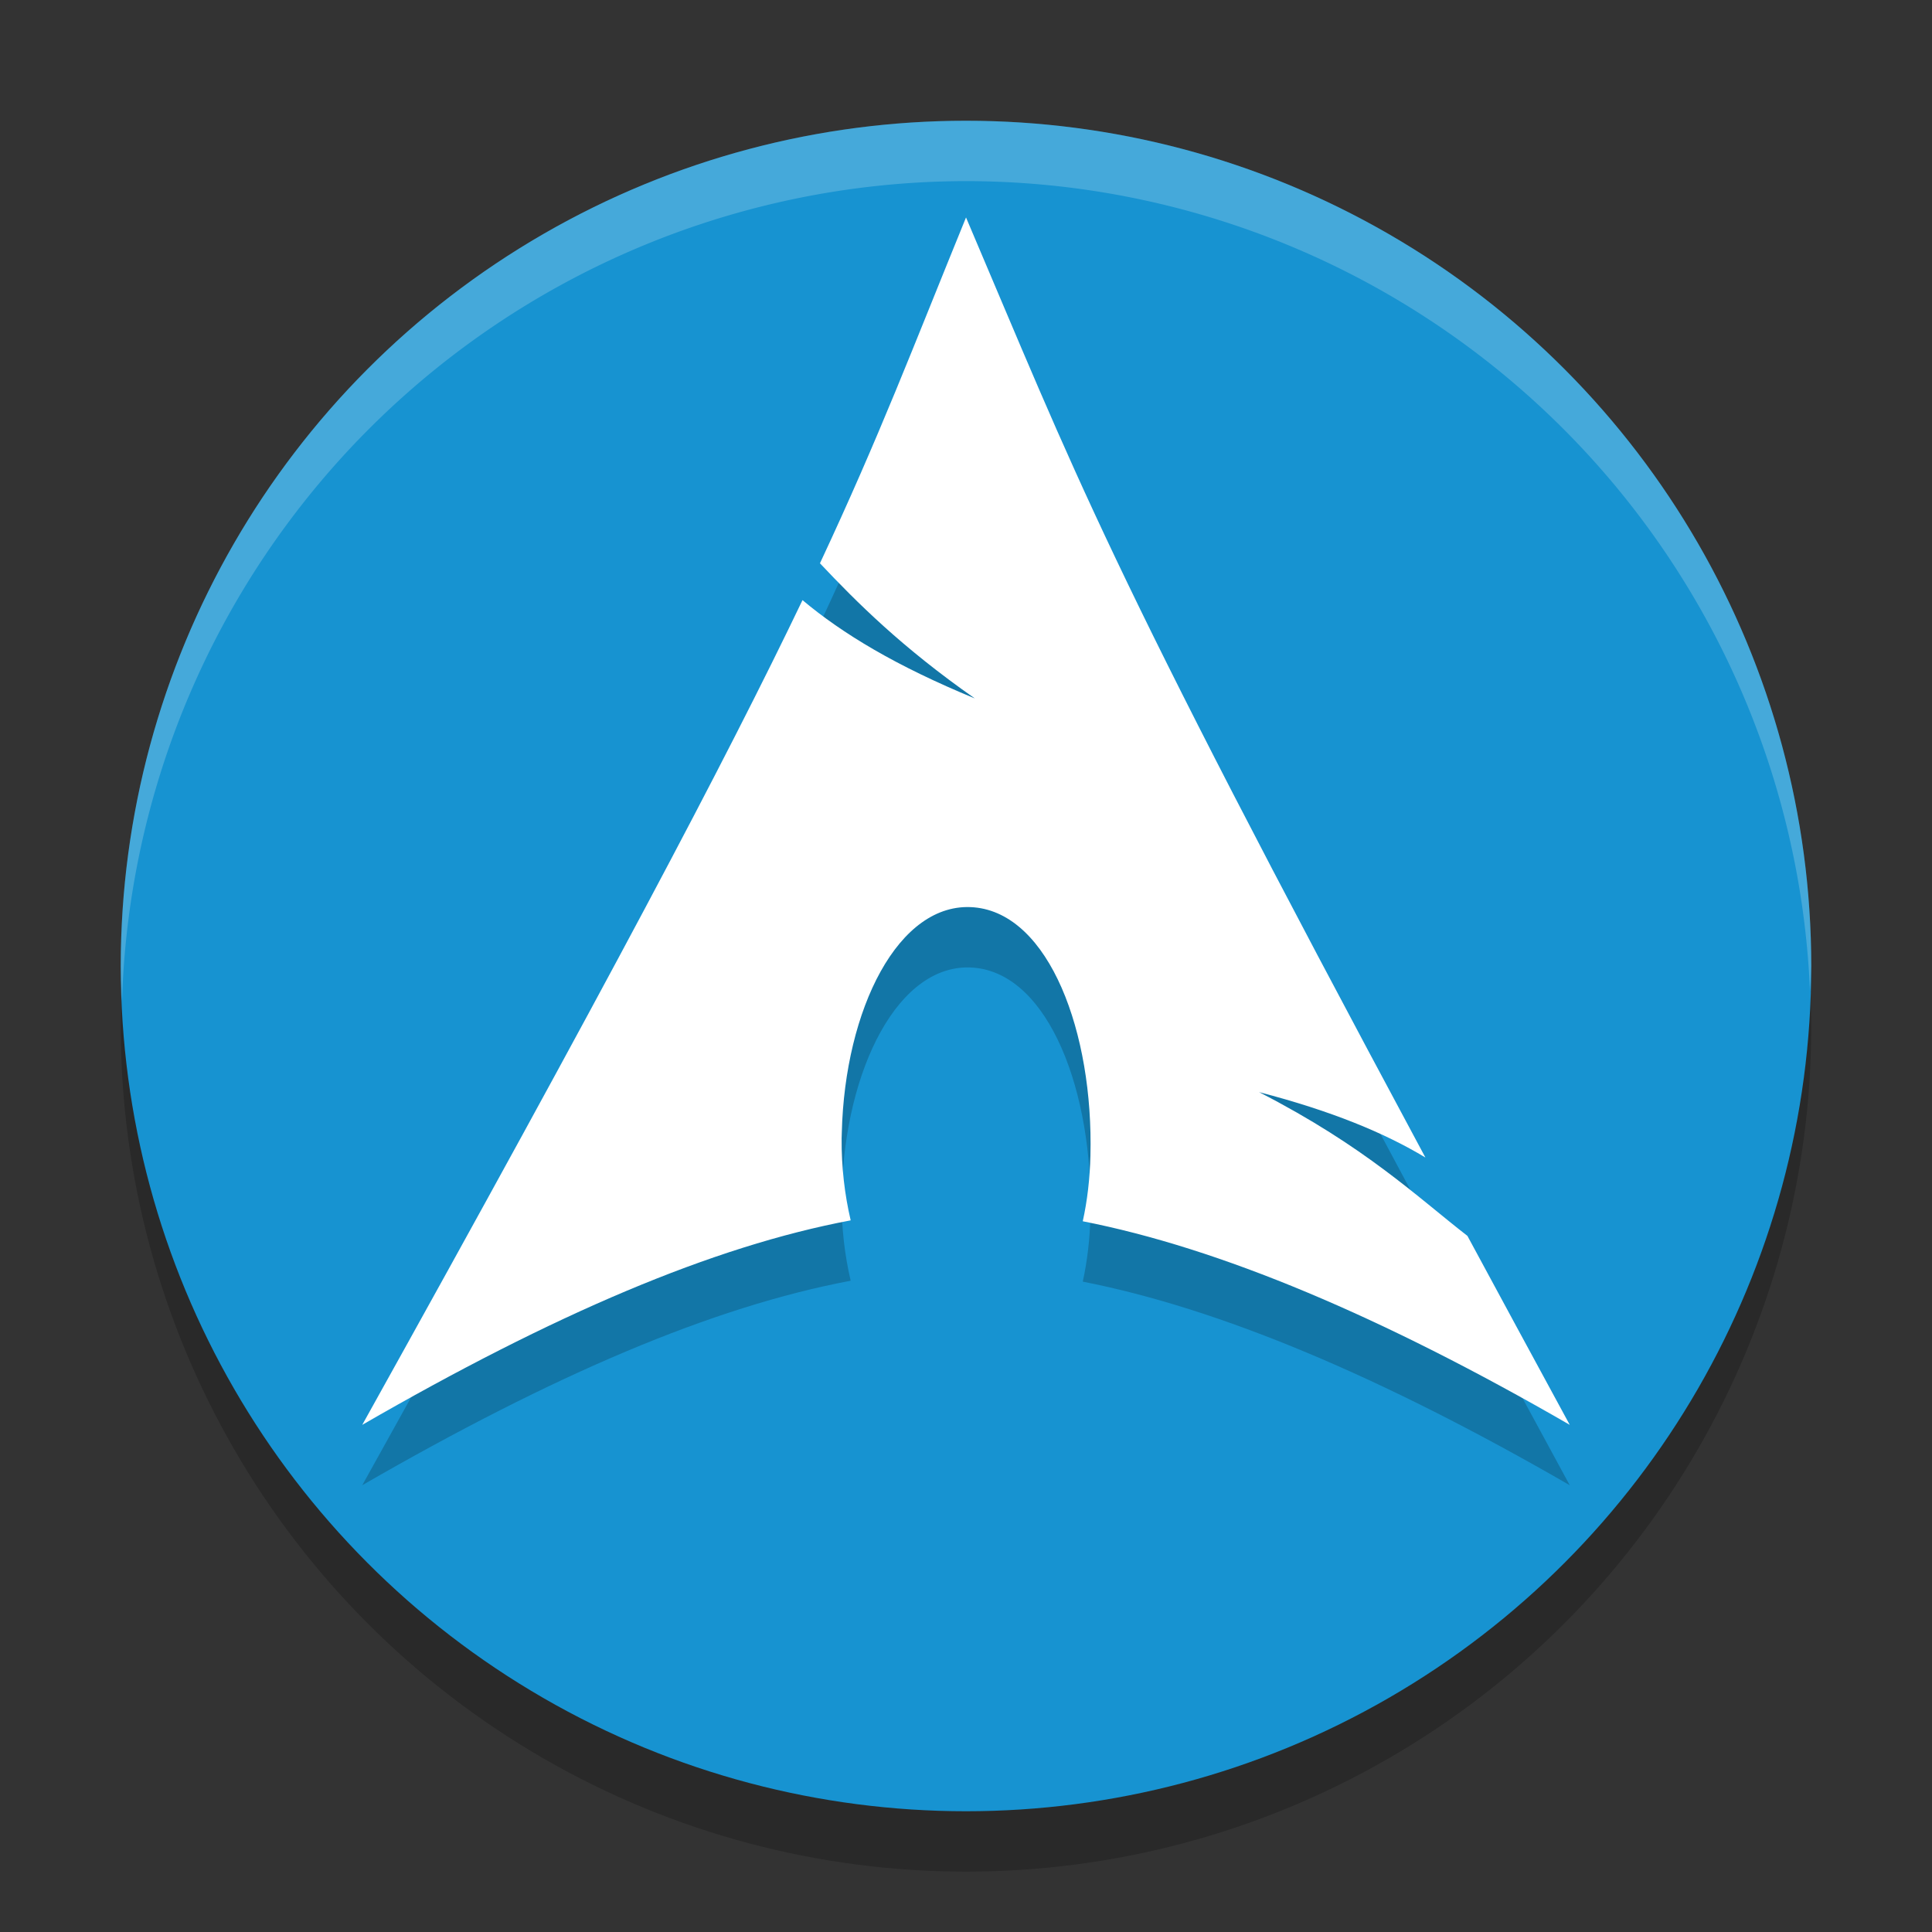
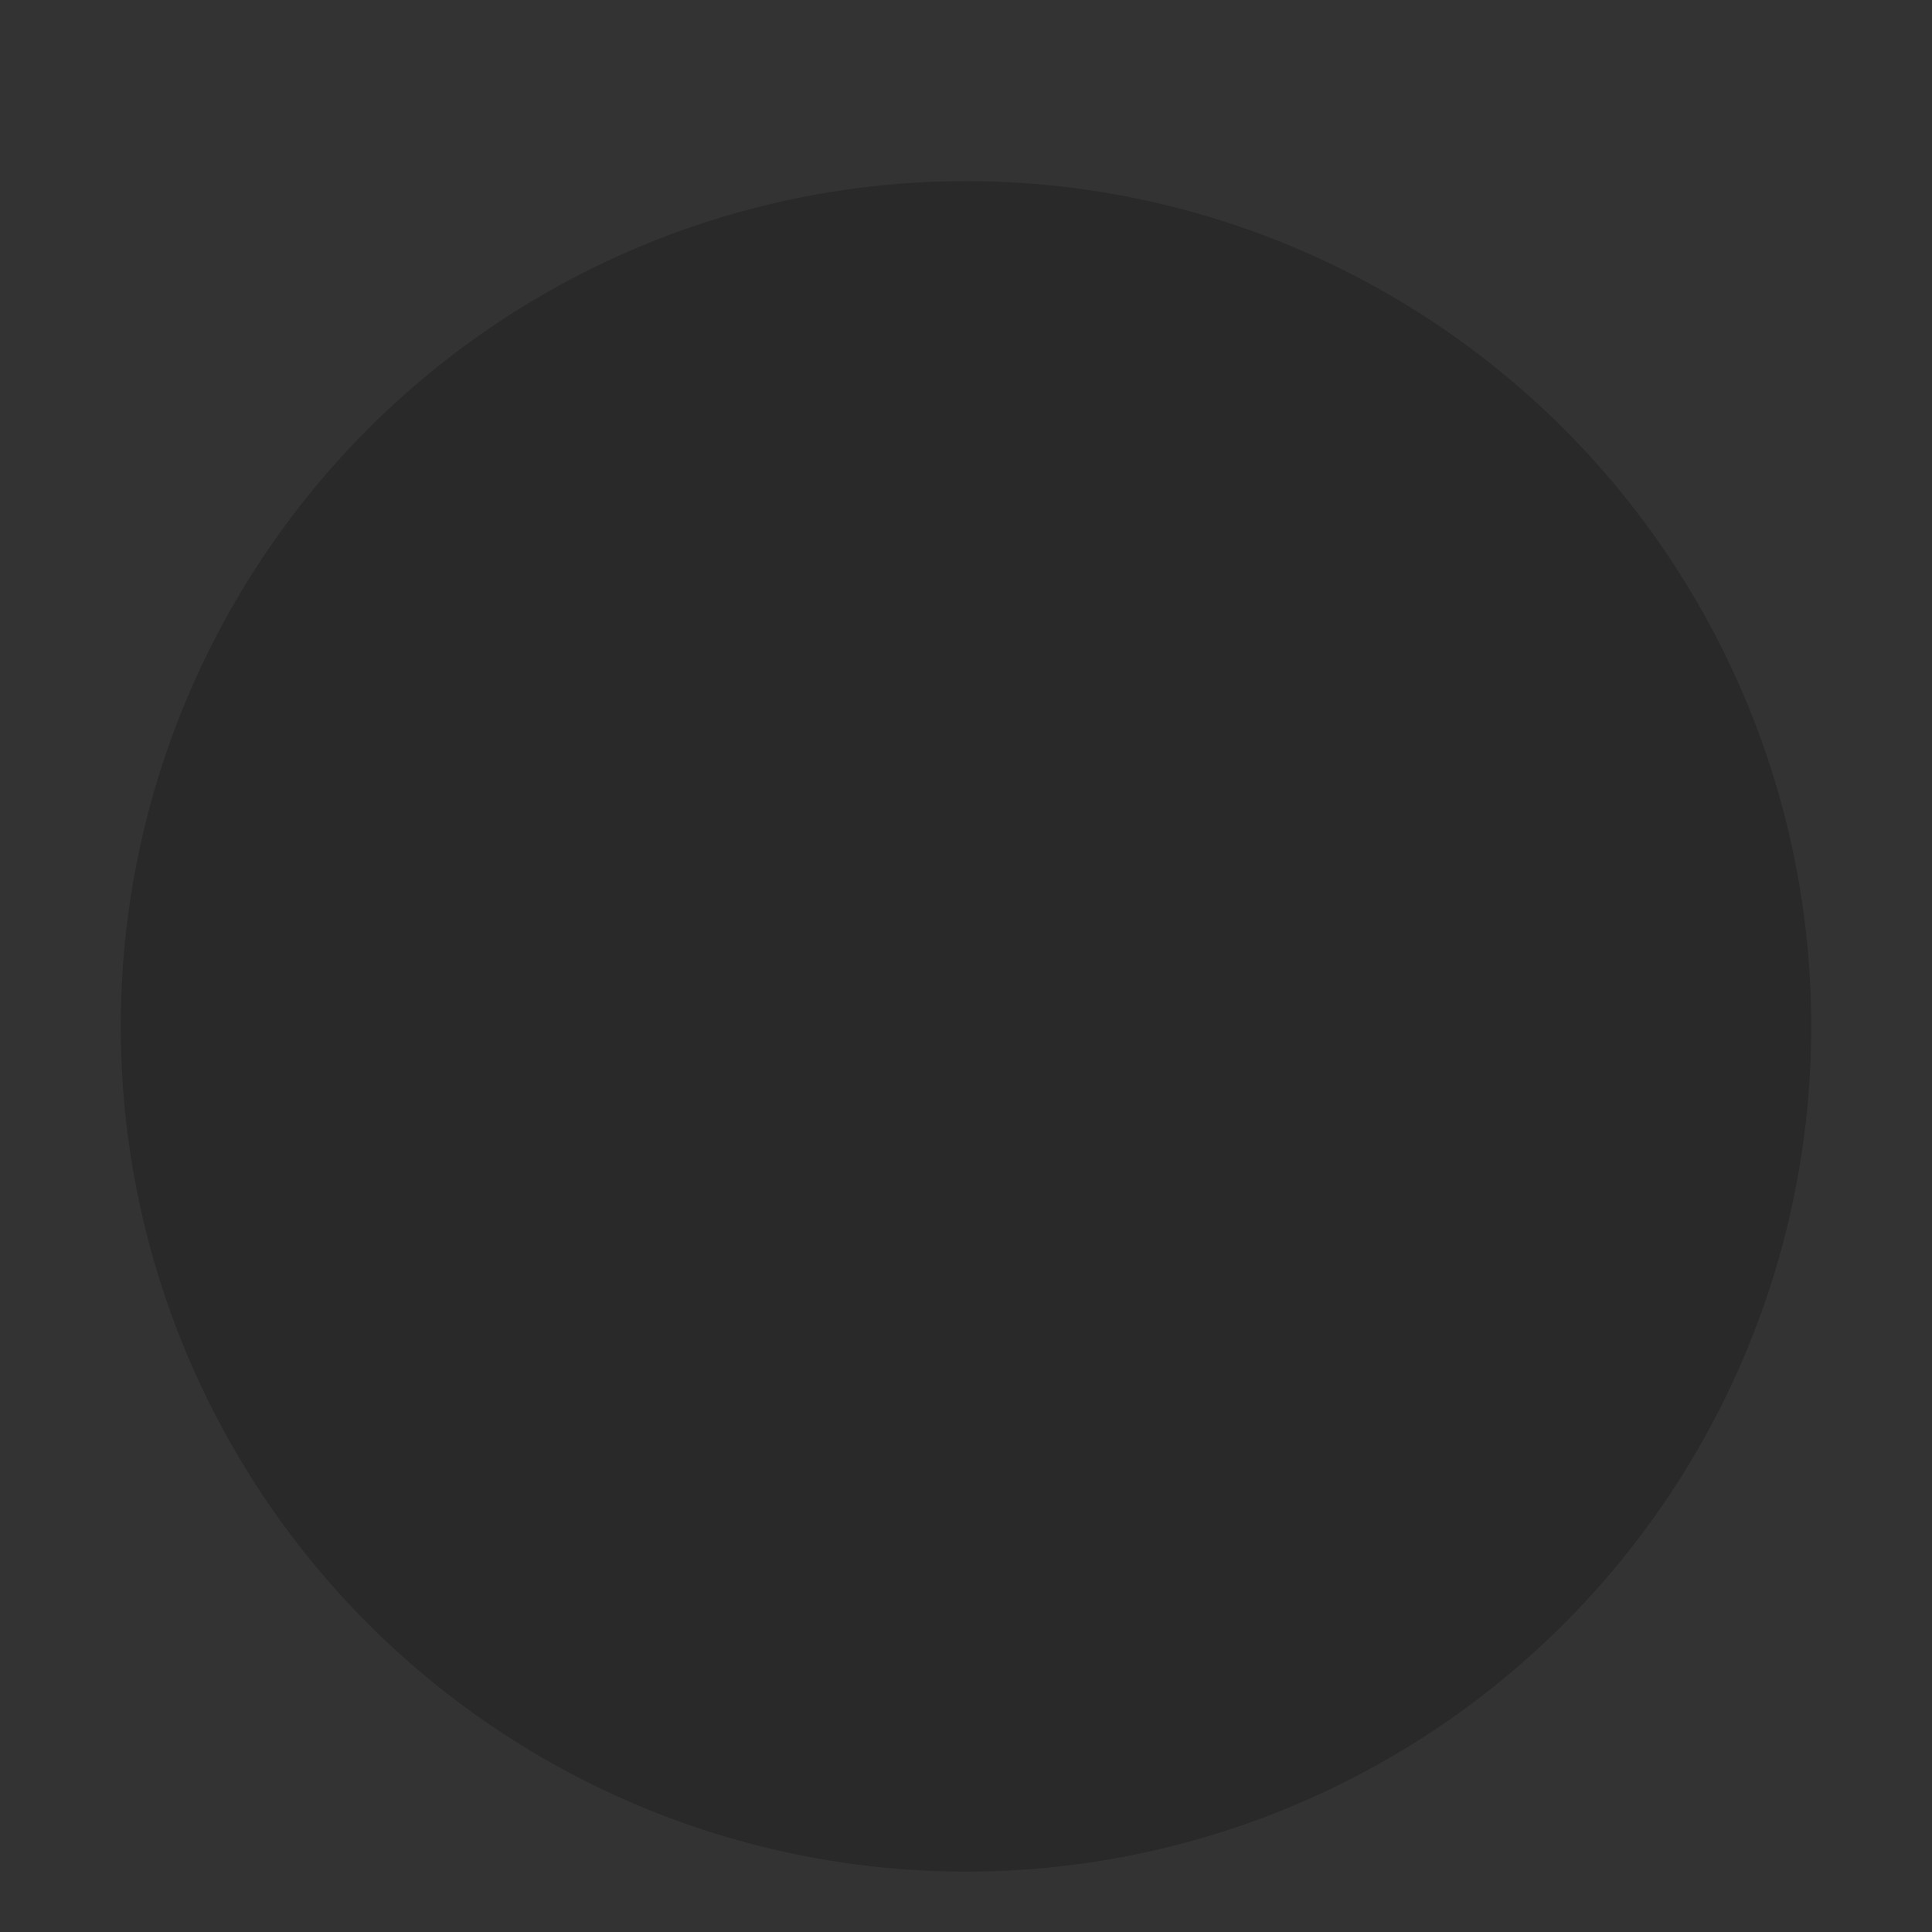
<svg xmlns="http://www.w3.org/2000/svg" width="32" height="32" version="1.1">
  <rect width="100%" height="100%" fill="#333333" stroke="none" />
  <circle style="opacity:0.2" cx="16" cy="17" r="14" />
-   <circle style="fill:#1793d1" cx="16" cy="16" r="14" />
-   <path style="opacity:0.2" d="m 16.001,4.6 c -0.891,2.183 -1.428,3.612 -2.42,5.73 0.609,0.644 1.354,1.391 2.565,2.238 C 14.844,12.032 13.957,11.498 13.292,10.94 12.023,13.587 10.033,17.354 6,24.6 9.17,22.77 11.8,21.644 14.09,21.213 13.991,20.79 13.936,20.331 13.94,19.854 l 0.003,-0.099 c 0.05,-2.031 0.936,-3.832 2.187,-3.727 1.252,0.106 1.982,2.08 1.931,4.111 -0.009,0.382 -0.052,0.749 -0.127,1.089 2.264,0.444 4.941,1.567 8.066,3.372 -0.617,-1.135 -1.169,-2.156 -1.695,-3.13 -0.828,-0.642 -1.689,-1.477 -3.451,-2.381 1.21,0.315 2.08,0.677 2.755,1.083 C 18.266,10.223 17.832,8.901 16,4.601 Z" />
-   <path style="fill:#ffffff" d="M 16.001,3.6 C 15.11,5.783 14.572,7.212 13.581,9.33 14.189,9.974 14.935,10.721 16.146,11.568 14.844,11.032 13.957,10.498 13.292,9.94 12.023,12.587 10.033,16.354 6,23.6 9.17,21.77 11.8,20.644 14.09,20.213 13.991,19.79 13.936,19.331 13.94,18.854 l 0.003,-0.099 c 0.05,-2.031 0.936,-3.832 2.187,-3.727 1.252,0.106 1.982,2.08 1.931,4.111 -0.009,0.382 -0.052,0.749 -0.127,1.089 2.264,0.444 4.941,1.567 8.066,3.372 -0.617,-1.135 -1.169,-2.156 -1.695,-3.13 -0.828,-0.642 -1.689,-1.477 -3.451,-2.381 1.21,0.315 2.08,0.677 2.755,1.083 C 18.266,9.223 17.832,7.901 16,3.601 Z" />
-   <path style="fill:#ffffff;opacity:0.2" d="M 16 2 A 14 14 0 0 0 2 16 A 14 14 0 0 0 2.021 16.586 A 14 14 0 0 1 16 3 A 14 14 0 0 1 29.979 16.414 A 14 14 0 0 0 30 16 A 14 14 0 0 0 16 2 z" />
</svg>